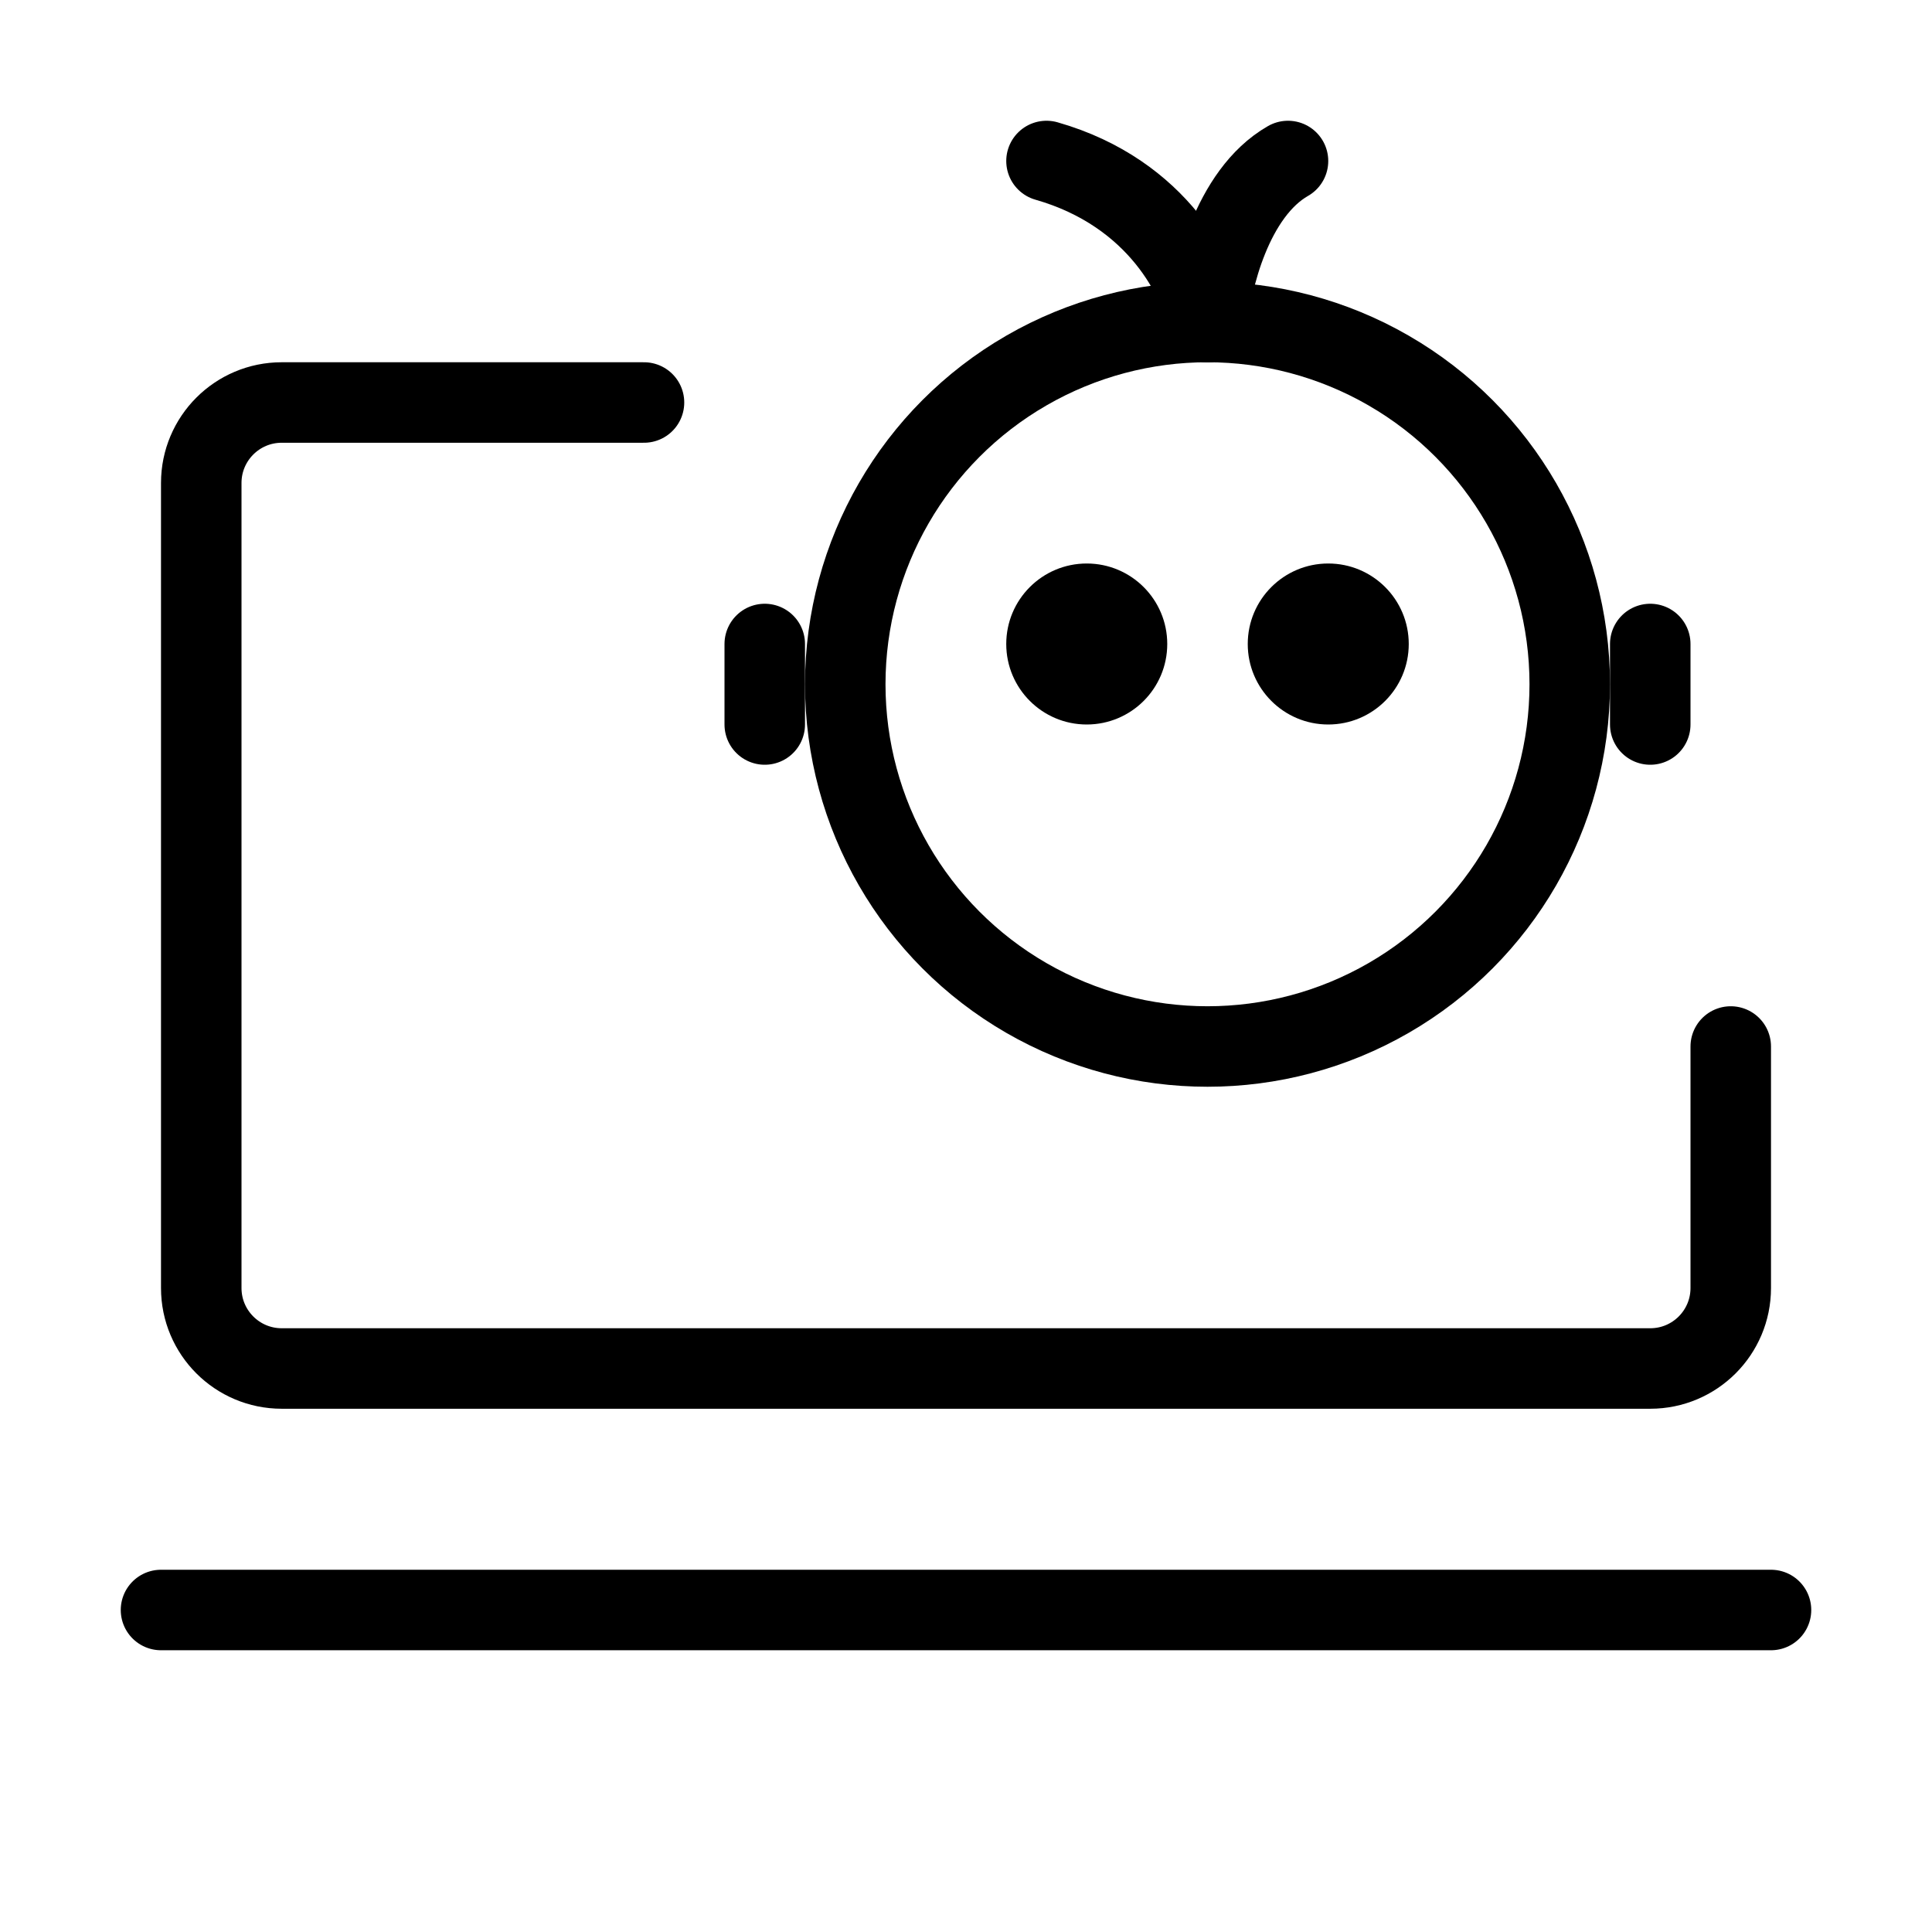
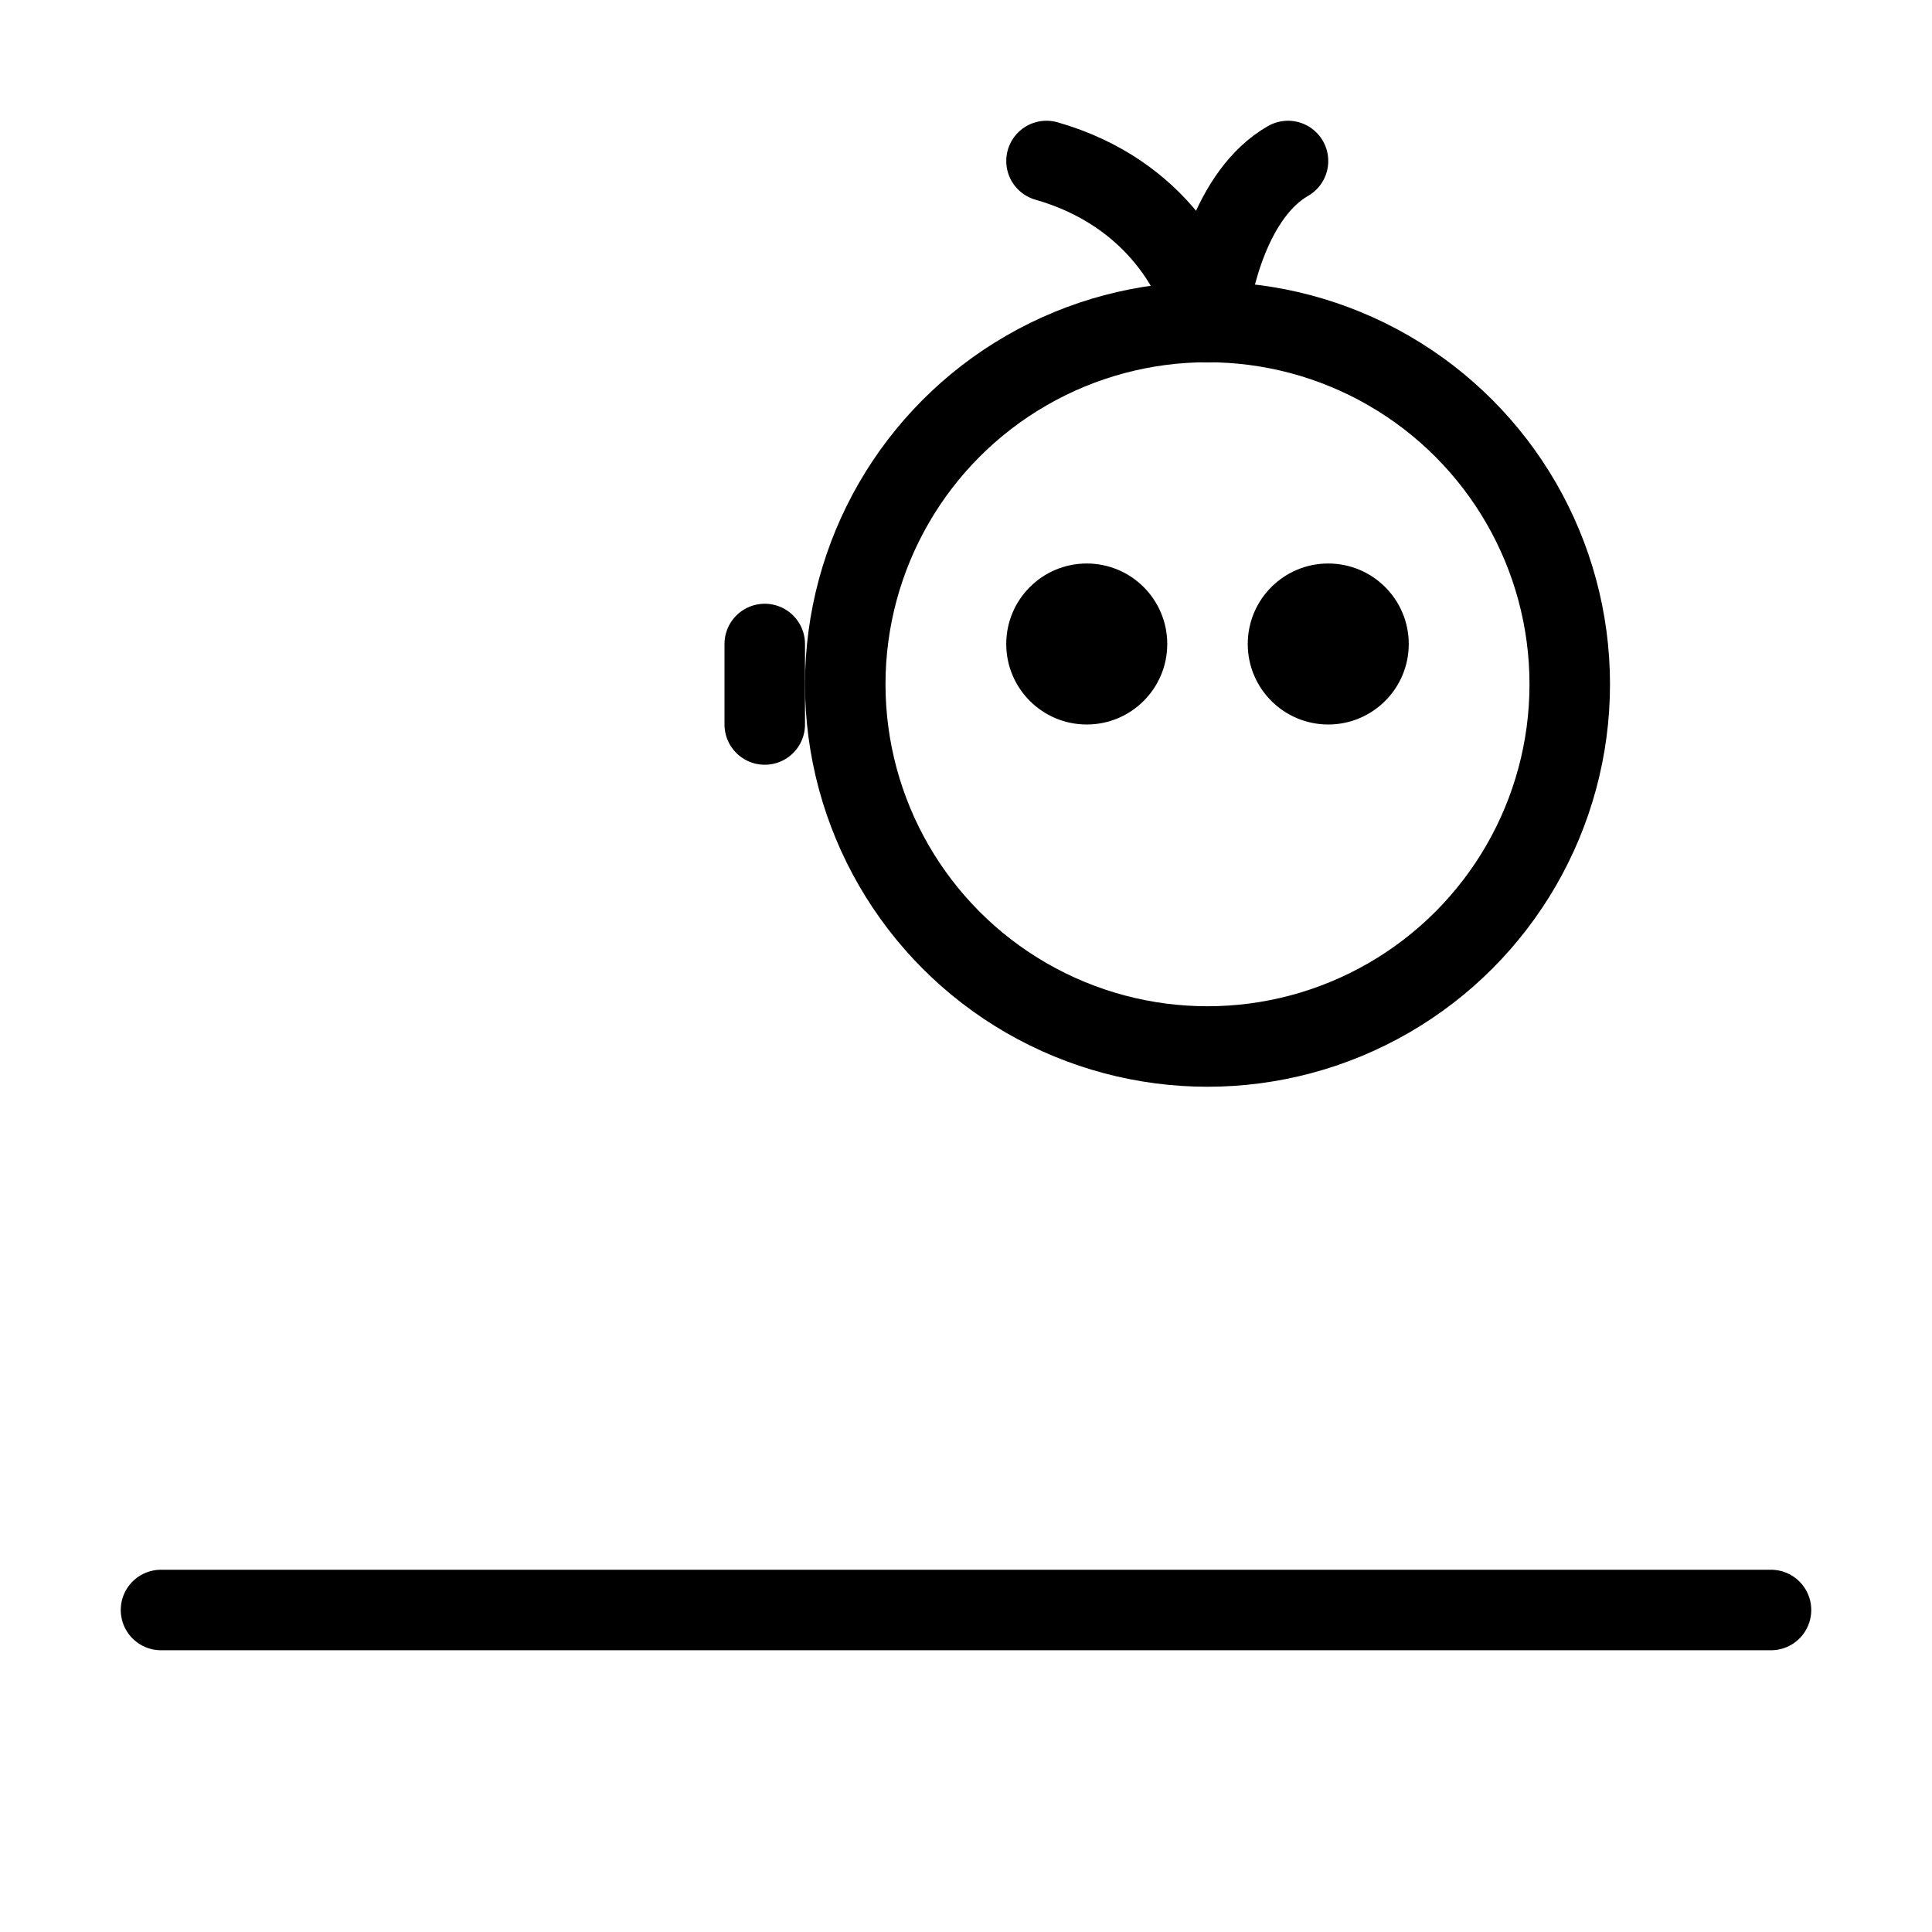
<svg xmlns="http://www.w3.org/2000/svg" viewBox="0 0 48 48" fill="none">
-   <path d="M43 26V32C43 33.105 42.105 34 41 34H7C5.895 34 5 33.105 5 32V12C5 10.895 5.895 10 7 10H16" stroke="currentColor" stroke-width="2" stroke-linecap="round" />
  <path d="M4 40L44 40" stroke="currentColor" stroke-width="2" stroke-linecap="round" stroke-linejoin="round" />
  <circle cx="30" cy="17" r="9" fill="none" stroke="currentColor" stroke-width="2" />
  <path d="M19 18V16" stroke="currentColor" stroke-width="2" stroke-linecap="round" stroke-linejoin="round" />
-   <path d="M41 18V16" stroke="currentColor" stroke-width="2" stroke-linecap="round" stroke-linejoin="round" />
  <path d="M30 8C29.833 7 28.8 4.8 26 4" stroke="currentColor" stroke-width="2" stroke-linecap="round" stroke-linejoin="round" />
  <path d="M30 8C30.083 7 30.6 4.8 32 4" stroke="currentColor" stroke-width="2" stroke-linecap="round" stroke-linejoin="round" />
  <circle cx="33" cy="16" r="2" fill="currentColor" />
  <circle cx="27" cy="16" r="2" fill="currentColor" />
</svg>